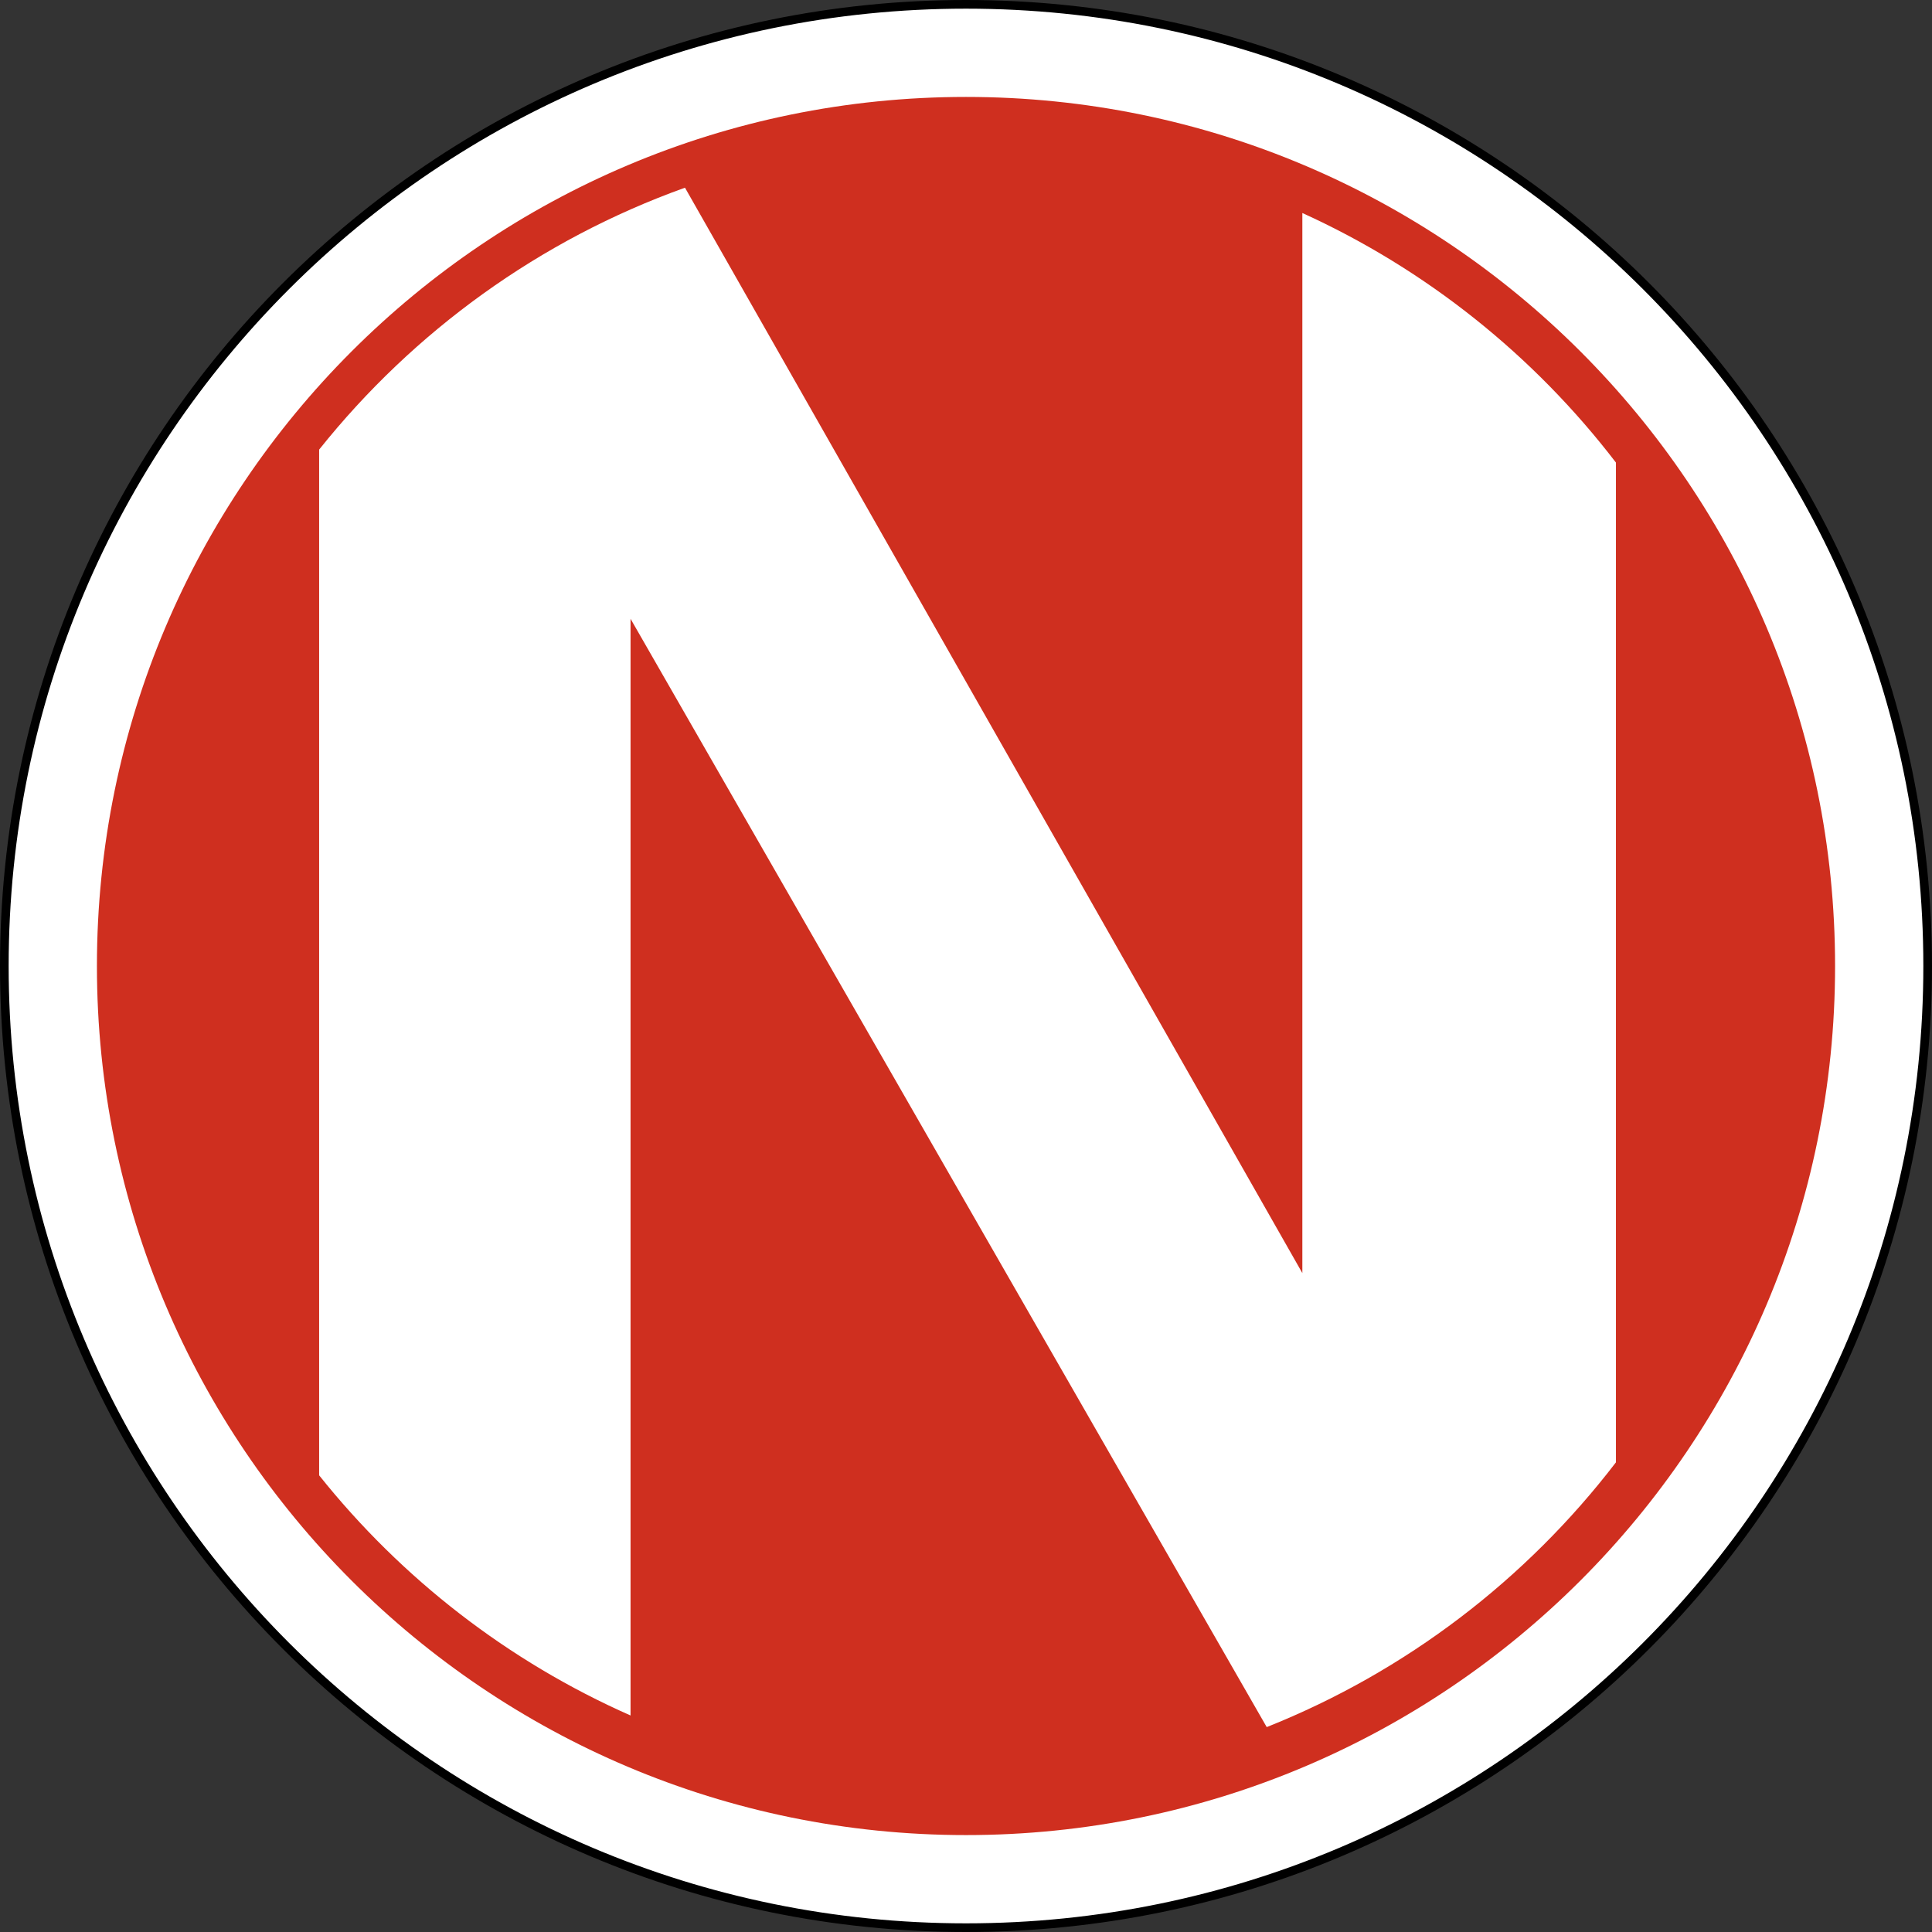
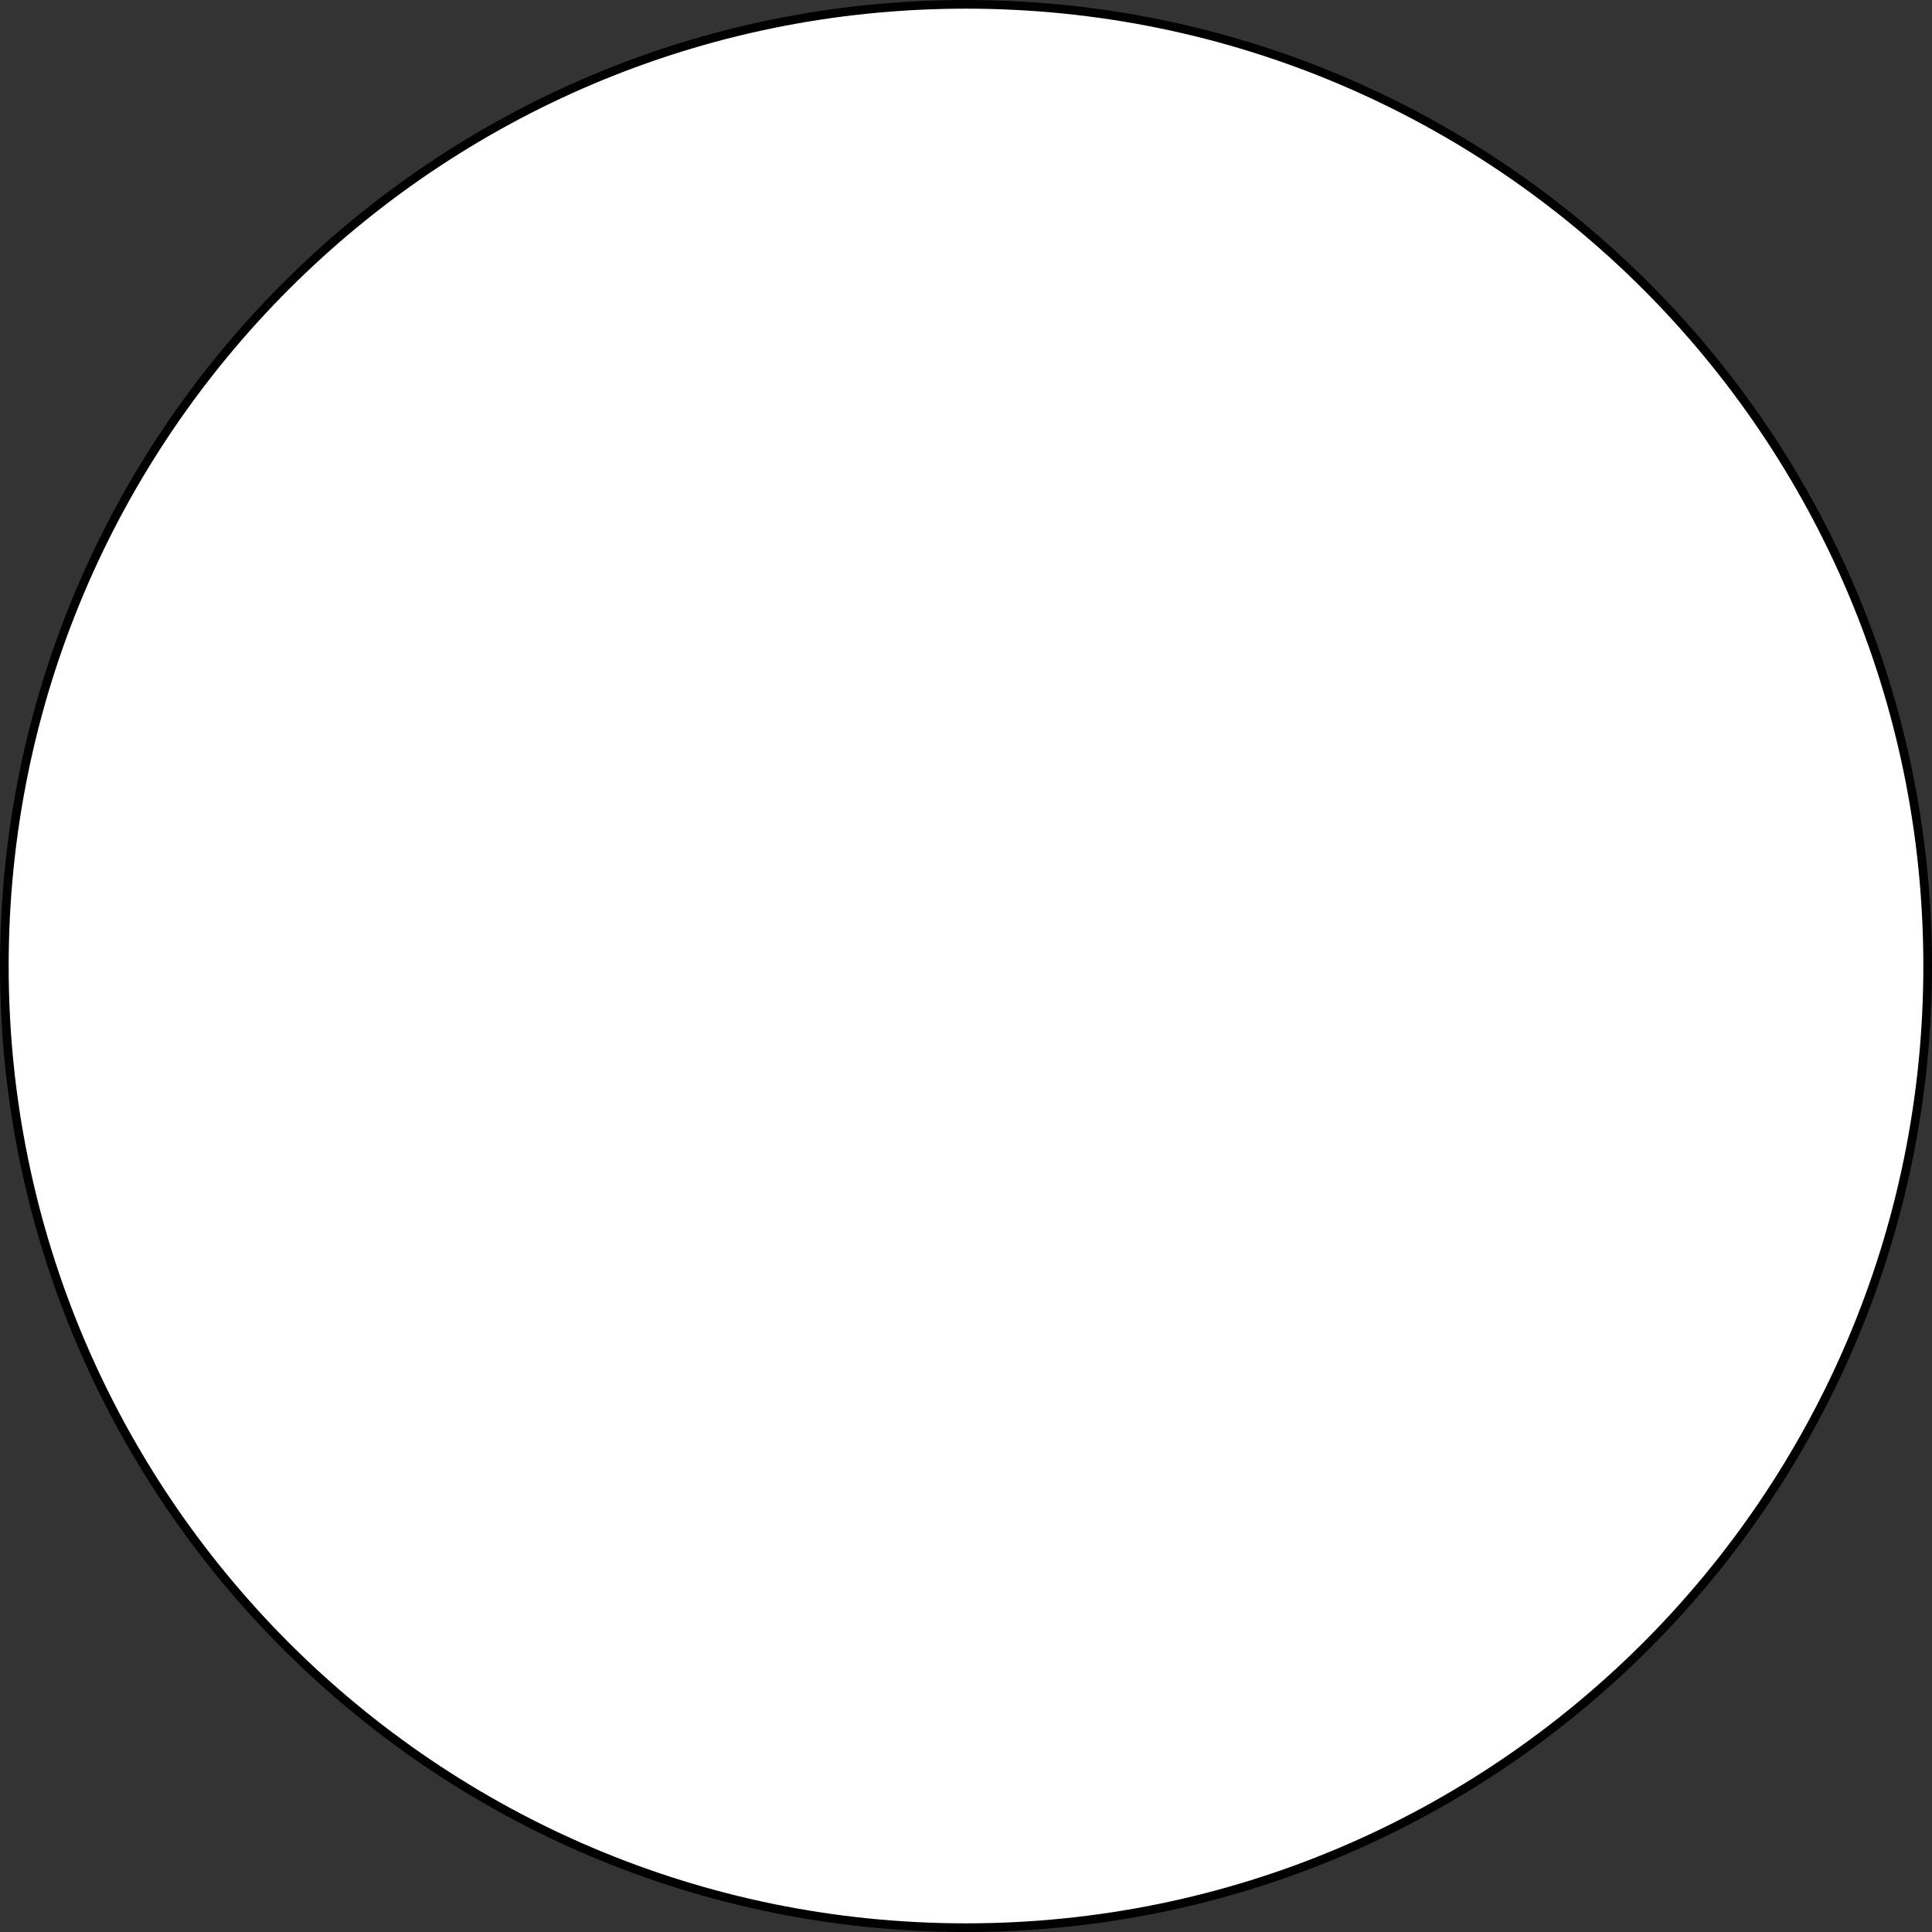
<svg xmlns="http://www.w3.org/2000/svg" xml:space="preserve" width="2337px" height="2337px" shape-rendering="geometricPrecision" text-rendering="geometricPrecision" image-rendering="optimizeQuality" fill-rule="evenodd" clip-rule="evenodd" viewBox="0 0 2344.26 2344.26">
  <rect x="0" y="0" width="2344.26" height="2344.26" fill="#333333" stroke="none" />
  <g id="Logo">
    <g id="_59961272">
      <path id="_59779128" fill="white" d="M1172.13 5.255c644.339,0 1166.88,522.537 1166.88,1166.88 0,644.339 -522.537,1166.88 -1166.88,1166.88 -644.339,0 -1166.88,-522.537 -1166.88,-1166.88 0,-644.339 522.537,-1166.88 1166.88,-1166.88z" />
      <path id="_31447240" fill="black" fill-rule="nonzero" d="M1172.13 0c323.618,0 616.653,131.223 828.779,343.351 212.128,212.127 343.351,505.161 343.351,828.779 0,323.619 -131.223,616.653 -343.351,828.779 -212.127,212.128 -505.16,343.351 -828.779,343.351 -323.618,0 -616.653,-131.223 -828.779,-343.351 -212.128,-212.127 -343.351,-505.161 -343.351,-828.779 0,-323.619 131.223,-616.653 343.351,-828.779 212.127,-212.128 505.16,-343.351 828.779,-343.351zm821.35 350.781c-210.224,-210.225 -500.631,-340.271 -821.35,-340.271 -320.72,0 -611.127,130.047 -821.35,340.271 -210.224,210.223 -340.271,500.631 -340.271,821.35 0,320.72 130.046,611.126 340.271,821.35 210.223,210.224 500.631,340.271 821.35,340.271 320.72,0 611.127,-130.047 821.35,-340.271 210.224,-210.223 340.271,-500.631 340.271,-821.35 0,-320.72 -130.046,-611.126 -340.271,-821.35z" />
-       <path id="_59779472" fill="#CF2F1F" d="M1172.13 117.615c582.294,0 1054.52,472.221 1054.52,1054.52 0,582.294 -472.221,1054.52 -1054.52,1054.52 -582.294,0 -1054.52,-472.221 -1054.52,-1054.52 0,-582.294 472.221,-1054.52 1054.52,-1054.52z" />
-       <path id="_59963248" fill="white" d="M765.098 2081.54l0 -1330.71 771.918 1344.8c168.78,-67.236 314.912,-179.201 423.743,-321.247l0 -1213.1c-99.426,-129.77 -229.986,-234.435 -380.505,-302.824l0 1286.31 -749.096 -1317.02c-176.129,63.103 -329.378,174.308 -443.913,317.774l0 1244.62c99.966,125.219 229.429,225.861 377.853,291.394z" />
    </g>
  </g>
</svg>